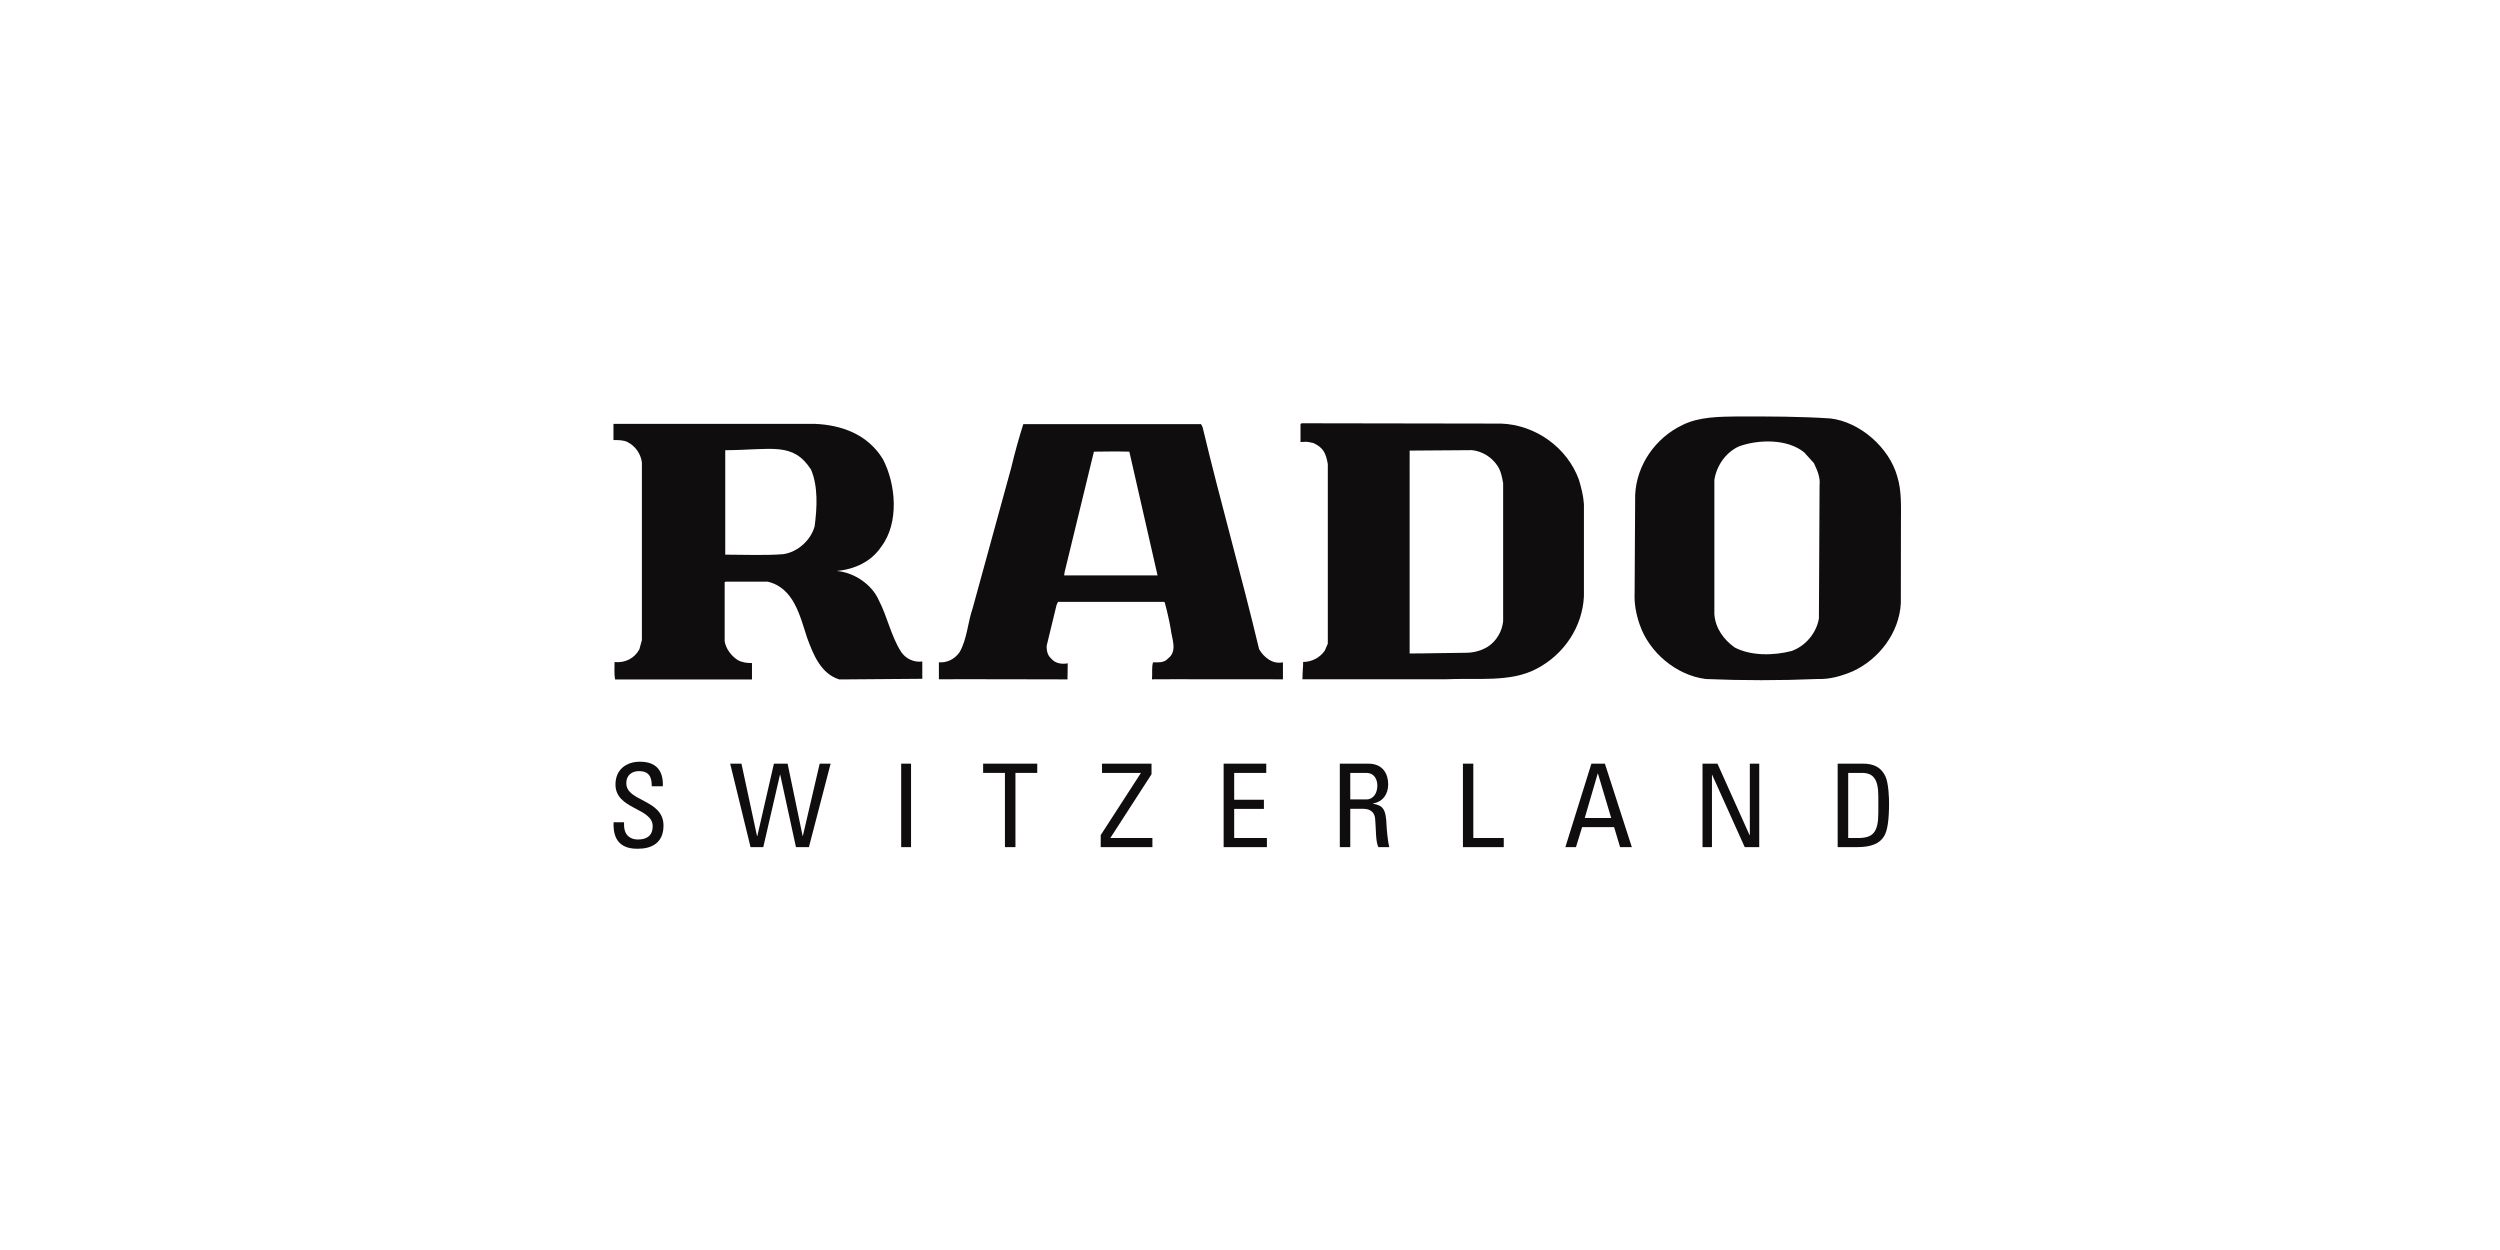
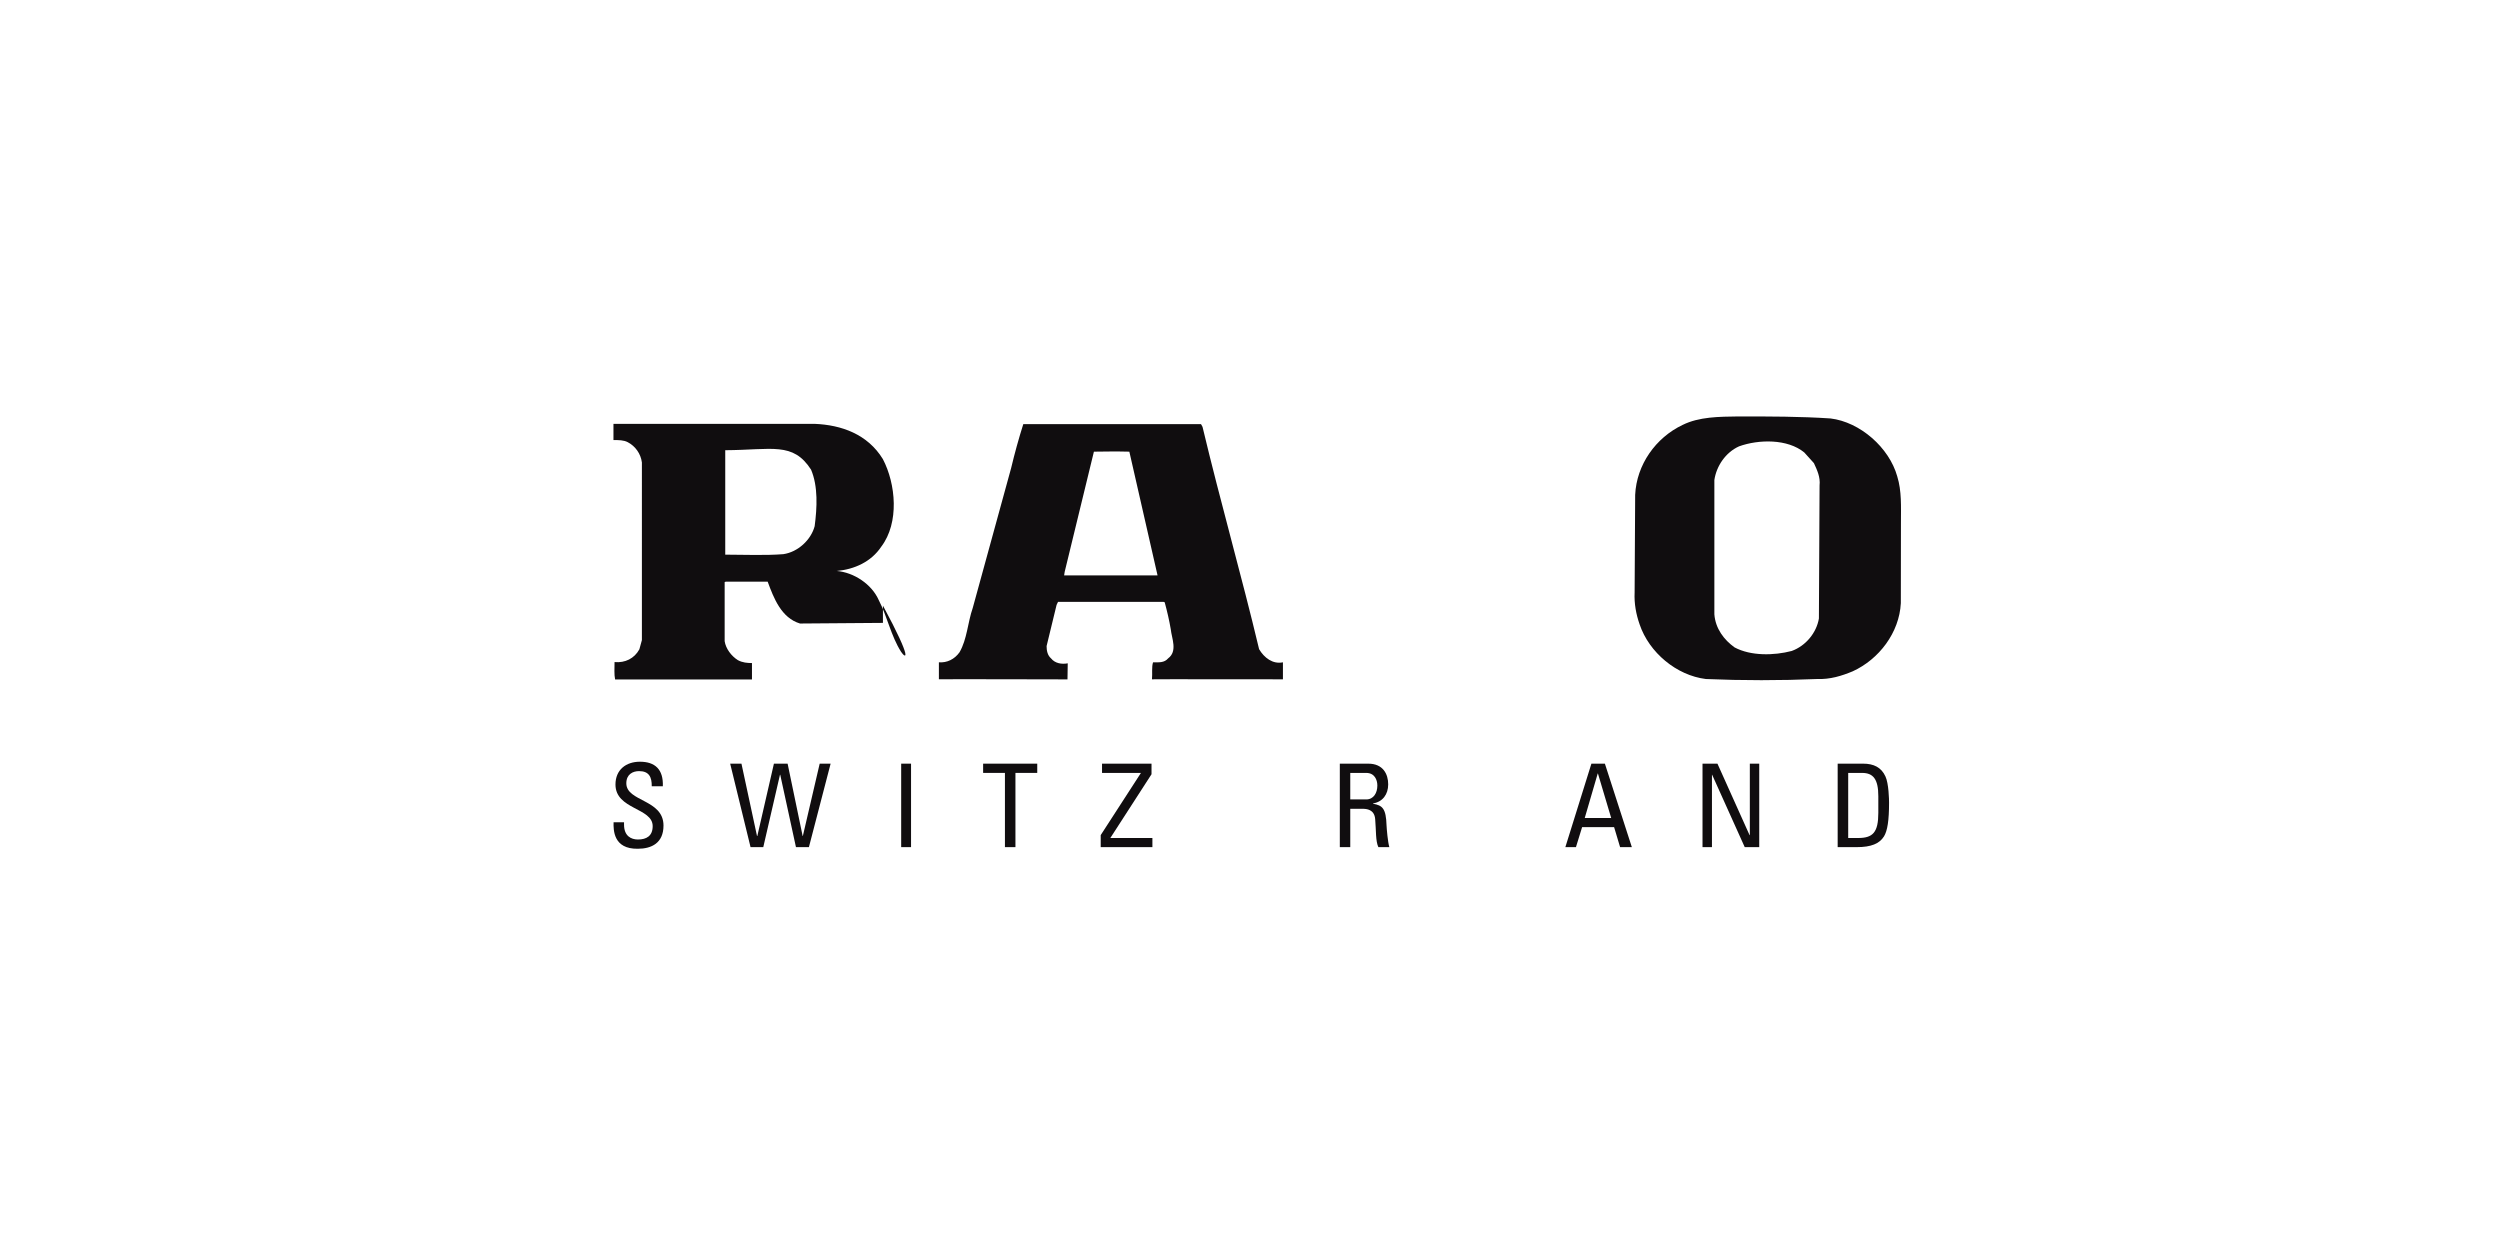
<svg xmlns="http://www.w3.org/2000/svg" version="1.1" id="Capa_1" x="0px" y="0px" width="480px" height="240px" viewBox="0 0 480 240" enable-background="new 0 0 480 240" xml:space="preserve">
  <g>
    <path fill="#100D0F" d="M119.815,157.873v0.455c0,2.188,1.356,2.857,2.673,2.857c1.622,0,2.827-0.67,2.827-2.564   c0-3.547-7.143-3.174-7.143-7.996c0-2.83,2.026-4.375,4.691-4.375c2.887,0,4.528,1.455,4.401,4.711h-2.128   c0.023-1.756-0.516-2.906-2.434-2.906c-1.216,0-2.449,0.623-2.449,2.338c0,3.561,7.138,3.039,7.138,8.115   c0,3.363-2.306,4.455-4.937,4.455c-4.688,0.066-4.688-3.588-4.646-5.09H119.815z" />
    <polygon fill="#100D0F" points="140.194,146.623 142.36,146.623 145.346,160.518 145.406,160.518 148.592,146.623 151.222,146.623    154.108,160.518 154.145,160.518 157.38,146.623 159.479,146.623 155.311,162.65 152.824,162.65 149.803,148.744 149.757,148.744    146.55,162.65 144.105,162.65  " />
    <rect x="173.027" y="146.623" fill="#100D0F" width="1.894" height="16.027" />
    <polygon fill="#100D0F" points="199.151,146.623 199.151,148.398 194.965,148.398 194.965,162.65 192.947,162.65 192.947,148.398    188.761,148.398 188.761,146.623  " />
    <polygon fill="#100D0F" points="221.092,148.654 213.186,160.895 221.261,160.895 221.261,162.65 211.336,162.65 211.336,160.342    219.038,148.436 219.038,148.398 211.589,148.398 211.589,146.623 221.092,146.623  " />
-     <polygon fill="#100D0F" points="234.938,162.65 234.938,146.623 243.119,146.623 243.119,148.4 236.963,148.4 236.963,153.551    242.671,153.551 242.671,155.307 236.963,155.307 236.963,160.896 243.245,160.896 243.245,162.65  " />
    <path fill="#100D0F" d="M261.633,155.291c0.692,0,2.263,0.074,2.403,2.006c0.187,2.139,0.064,4.227,0.613,5.354h2.103   c-0.296-1-0.507-3.521-0.536-4.188c-0.098-3.232-0.776-3.83-2.592-4.145v-0.059c1.853-0.305,2.91-1.746,2.91-3.658   c0-1.969-0.982-3.979-3.82-3.979h-5.469v16.027h2.006v-7.359H261.633z M259.251,148.4h3.074c1.57,0,2.126,1.293,2.126,2.426   c0,1.398-0.706,2.664-2.139,2.664h-3.062V148.4z" />
-     <polygon fill="#100D0F" points="280.885,162.65 280.885,146.623 282.877,146.623 282.877,160.896 288.723,160.896 288.723,162.65     " />
    <path fill="#100D0F" d="M300.548,162.65h2.034l1.182-3.836h6.145l1.149,3.836h2.255l-5.175-16.027h-2.589L300.548,162.65z    M309.347,157.051h-5.076l2.495-8.547h0.034L309.347,157.051z" />
    <polygon fill="#100D0F" points="337.774,146.623 337.774,162.65 334.988,162.65 328.726,148.744 328.695,148.744 328.695,162.65    326.883,162.65 326.883,146.623 329.75,146.623 335.914,160.342 335.967,160.342 335.967,146.623  " />
    <path fill="#100D0F" d="M352.831,162.65h3.671c2.763,0,4.359-0.67,5.226-2.066c0.663-1.082,0.971-3.061,0.971-6.467   c0-0.521-0.054-3.717-0.702-5.059c-0.797-1.732-2.255-2.436-4.269-2.436h-4.896V162.65z M354.854,148.4h2.673   c2.117,0,3.11,1.193,3.11,4.455v3.213c0,3.746-1.044,4.828-3.86,4.828h-1.923V148.4z" />
    <path fill="#100D0F" d="M204.312,110.471l0.11-0.693l5.608-23.059c2.386-0.014,3.856-0.074,6.805,0l5.413,23.752H204.312z    M241.745,124.639c-3.336-14.025-7.383-28.104-10.859-42.678l-0.291-0.529h-34.122c-0.874,2.748-1.672,5.66-2.331,8.422   l-7.375,26.871c-0.984,2.832-1.067,5.959-2.537,8.512c-0.964,1.352-2.429,2.053-3.963,1.924v3.264   c0.036-0.045,24.691,0.018,24.691,0.018l0.047-3.084c-1.171,0.215-2.438,0.014-3.205-0.949c-0.686-0.592-0.854-1.5-0.854-2.365   l1.917-7.9l0.278-0.588h20.266l0.215,0.08c0.486,1.801,0.866,3.428,1.165,5.182c0.179,1.754,1.352,4.205-0.51,5.592   c-0.744,0.881-1.817,0.752-2.893,0.752c-0.292,0.904-0.098,2.156-0.205,3.264c-0.013-0.045,25.144,0.018,25.144,0v-3.264   C244.367,127.572,242.722,126.289,241.745,124.639" />
    <path fill="#100D0F" d="M349.357,93.219l-0.127,25.531c-0.456,2.73-2.515,5.262-5.226,6.238c-3.396,0.891-7.835,0.984-10.956-0.68   c-2.031-1.455-3.679-3.604-3.89-6.357V92.162c0.389-2.645,2.125-5.287,4.747-6.467c3.785-1.359,9.317-1.457,12.519,1.18   l1.851,2.051C348.857,90.205,349.537,91.57,349.357,93.219 M364.273,91.473c-1.551-5.555-7.158-10.451-12.815-11.131   c-5.796-0.387-11.72-0.387-17.636-0.387c-3.791,0.053-7.573,0.053-10.771,1.635c-5.149,2.449-8.831,7.631-9.098,13.422   l-0.105,18.736c-0.105,2.15,0.283,4.203,0.969,6.158c1.823,5.383,7.078,9.773,12.707,10.465c6.97,0.299,14.353,0.299,21.333,0   c2.524,0.098,4.748-0.596,6.876-1.484c5.041-2.313,8.934-7.406,9.228-13.084l0.021-15.336   C364.982,97.244,365.145,94.303,364.273,91.473" />
-     <path fill="#100D0F" d="M288.604,119.285c-0.202,1.941-1.278,3.793-2.918,4.869c-1.278,0.781-2.72,1.18-4.281,1.18   c-4.677,0.031-7.083,0.133-10.754,0.133v-1.119V86.516l11.981-0.088c1.913,0.215,3.742,1.268,4.904,3.037   c0.647,0.992,0.865,2.15,1.067,3.32V119.285z M288.184,81.33l-38.279-0.063l-0.207,0.172v3.428c1.306,0,0.685-0.207,2.521,0.215   c1.732,0.836,2.328,1.732,2.722,4.012v34.486l-0.588,1.355c-0.96,1.367-2.52,2.158-4.148,2.158c0,1.174-0.097,1.275-0.135,3.332   h27.36c6.022-0.299,12.62,0.672,17.667-2.057c5.22-2.754,8.734-8.008,9.018-13.875V96.797c-0.119-1.658-0.502-3.131-0.964-4.688   C300.912,85.936,294.8,81.543,288.184,81.33" />
-     <path fill="#100D0F" d="M156.416,101.021c-0.695,2.633-3.218,4.984-6.03,5.379c-3.569,0.279-7.451,0.092-11.139,0.092V86.441   c9.045-0.053,12.989-1.648,16.474,3.725C157.094,93.393,156.877,97.496,156.416,101.021 M173.002,125.139   c-1.955-3.096-2.62-6.717-4.291-9.936c-1.347-3.039-4.747-5.291-8.049-5.576c3.403-0.32,6.605-1.754,8.549-4.678   c3.482-4.594,2.796-12.045,0.298-16.805c-2.929-4.785-7.964-6.555-13.093-6.764h-38.632v3.111c1.002,0,1.976,0,2.747,0.412   c1.45,0.754,2.494,2.209,2.713,3.889V122.9l-0.485,1.77c-0.966,1.762-2.728,2.635-4.766,2.447c0,1.188-0.095,2.365,0.107,3.336   h26.279v-3.148c-0.864,0-1.83-0.074-2.713-0.561c-1.249-0.791-2.314-2.197-2.532-3.635v-11.348l0.218-0.082h8.041   c5.028,1.174,6.21,6.615,7.559,10.736c1.157,3.148,2.622,6.963,6.208,8.037l15.921-0.123v-3.322   C175.422,127.23,173.847,126.432,173.002,125.139" />
+     <path fill="#100D0F" d="M156.416,101.021c-0.695,2.633-3.218,4.984-6.03,5.379c-3.569,0.279-7.451,0.092-11.139,0.092V86.441   c9.045-0.053,12.989-1.648,16.474,3.725C157.094,93.393,156.877,97.496,156.416,101.021 M173.002,125.139   c-1.955-3.096-2.62-6.717-4.291-9.936c-1.347-3.039-4.747-5.291-8.049-5.576c3.403-0.32,6.605-1.754,8.549-4.678   c3.482-4.594,2.796-12.045,0.298-16.805c-2.929-4.785-7.964-6.555-13.093-6.764h-38.632v3.111c1.002,0,1.976,0,2.747,0.412   c1.45,0.754,2.494,2.209,2.713,3.889V122.9l-0.485,1.77c-0.966,1.762-2.728,2.635-4.766,2.447c0,1.188-0.095,2.365,0.107,3.336   h26.279v-3.148c-0.864,0-1.83-0.074-2.713-0.561c-1.249-0.791-2.314-2.197-2.532-3.635v-11.348l0.218-0.082h8.041   c1.157,3.148,2.622,6.963,6.208,8.037l15.921-0.123v-3.322   C175.422,127.23,173.847,126.432,173.002,125.139" />
  </g>
</svg>